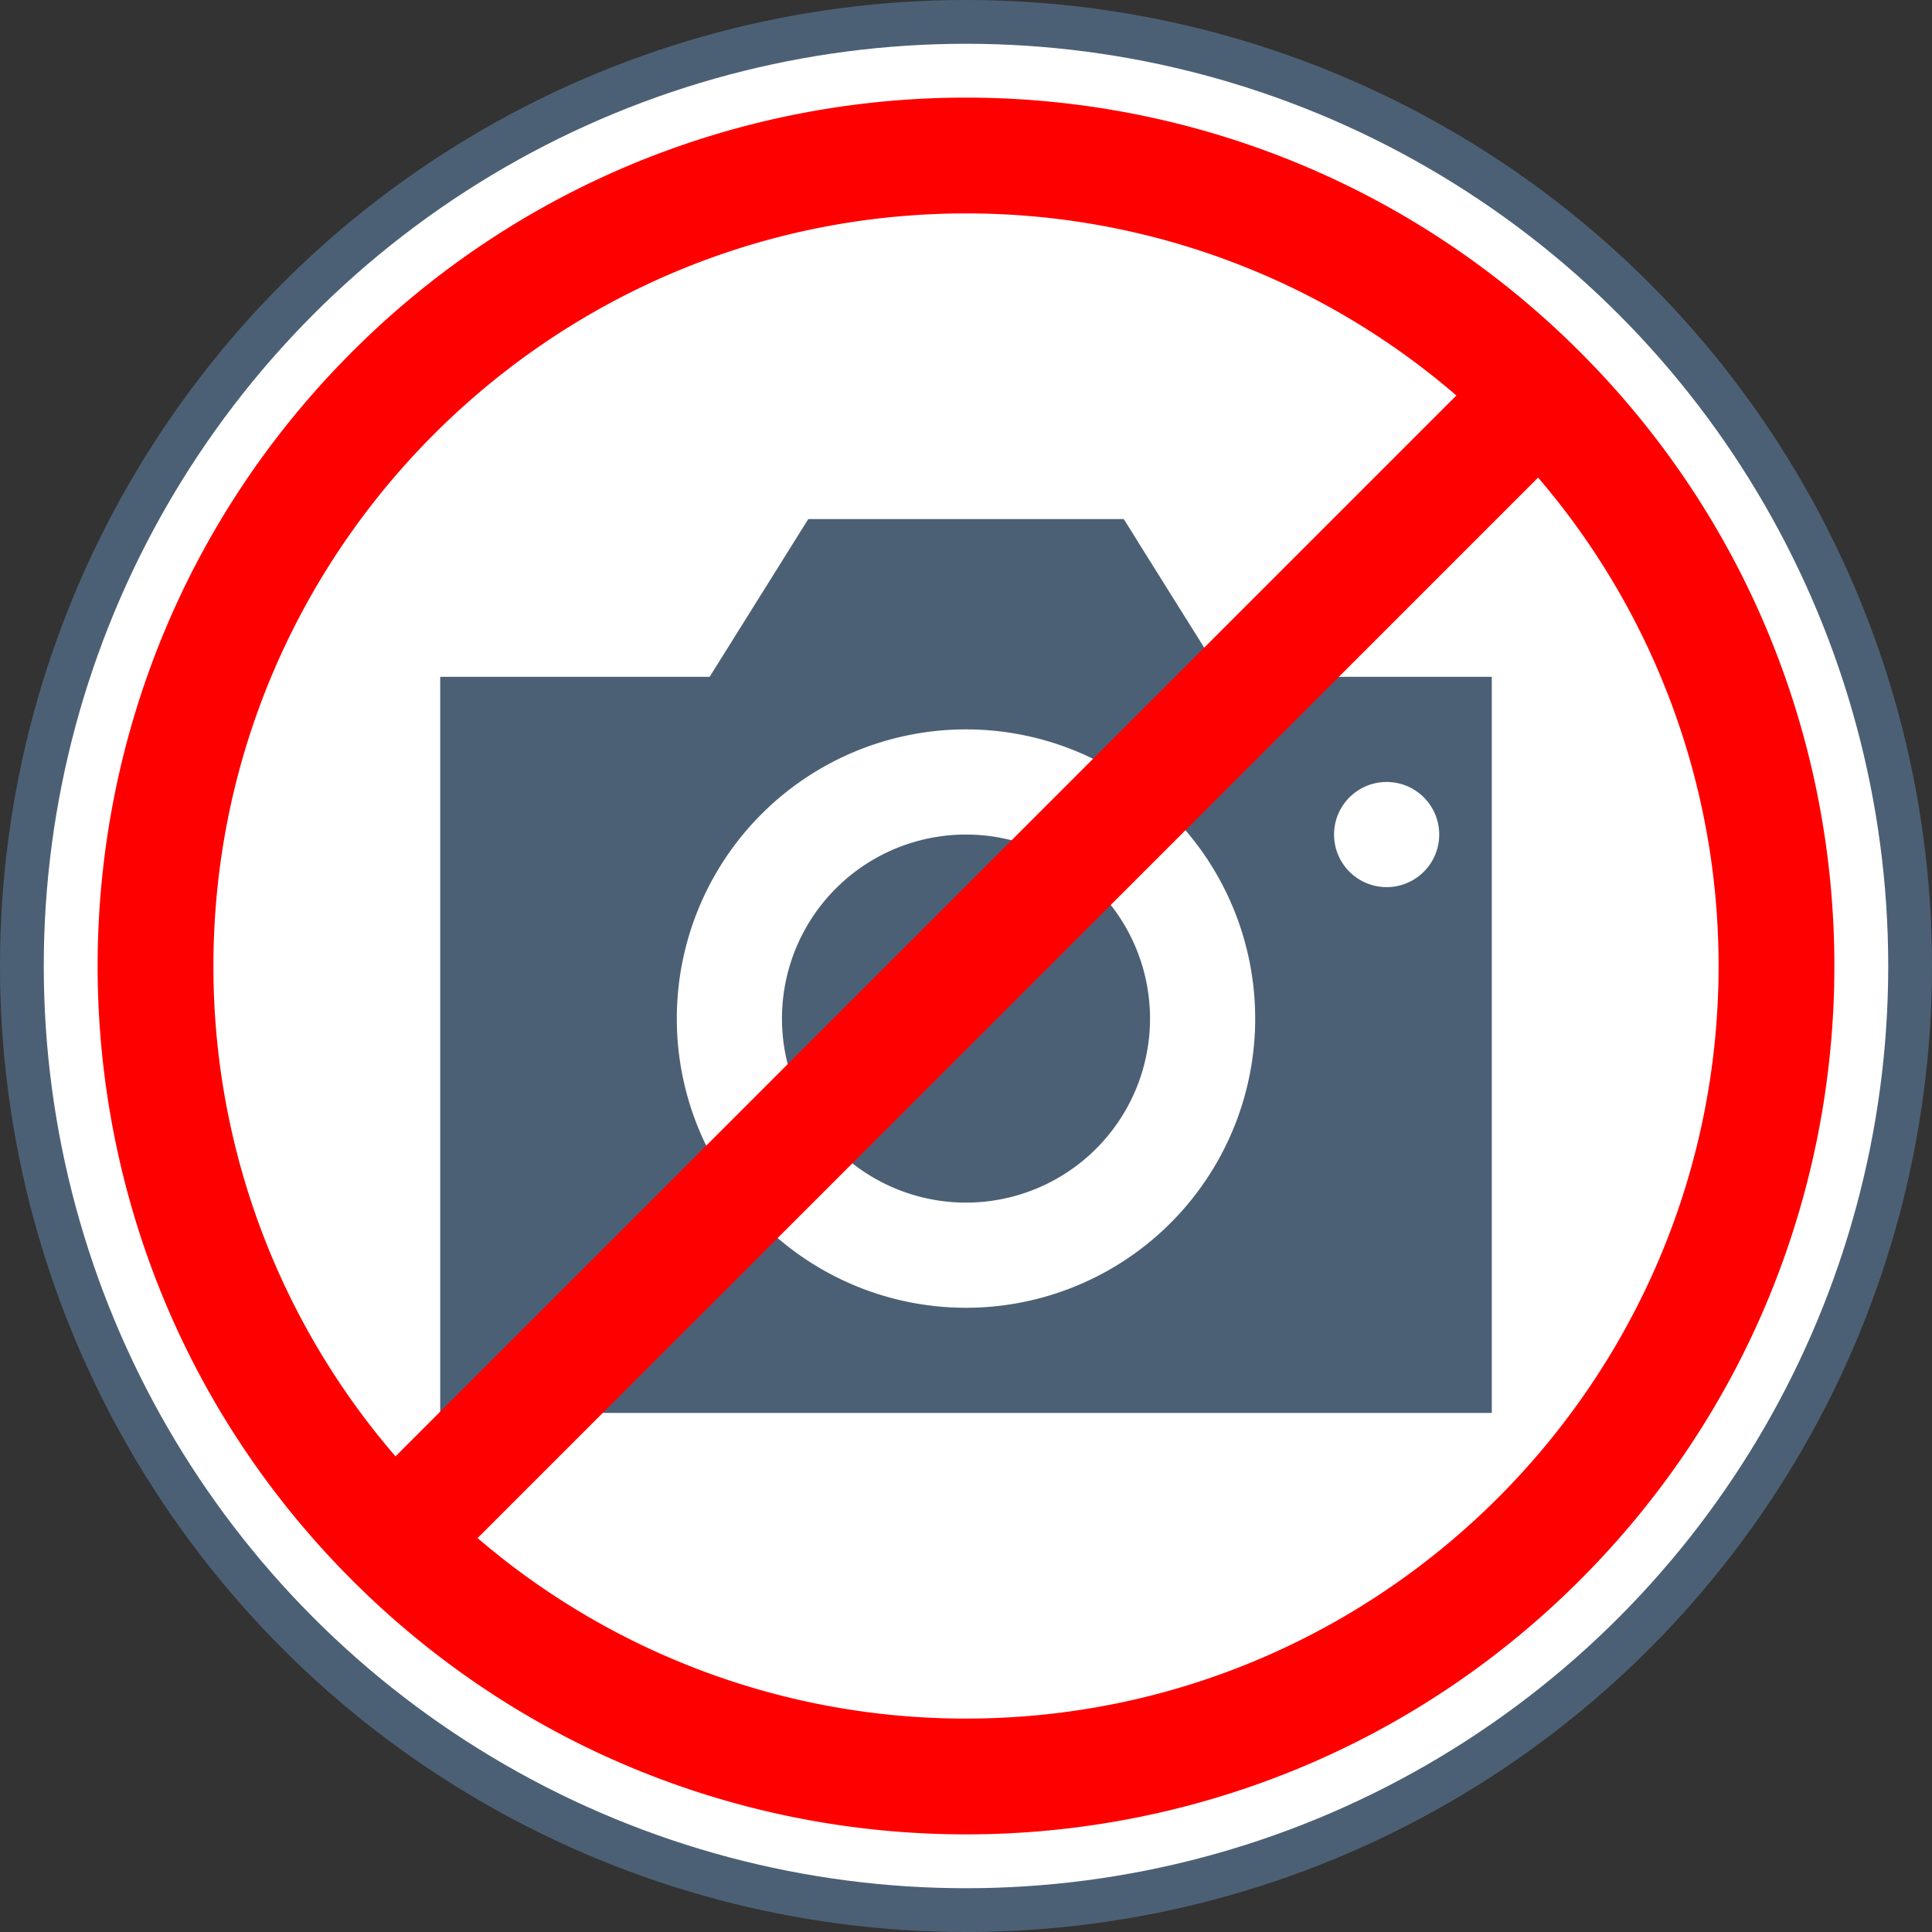
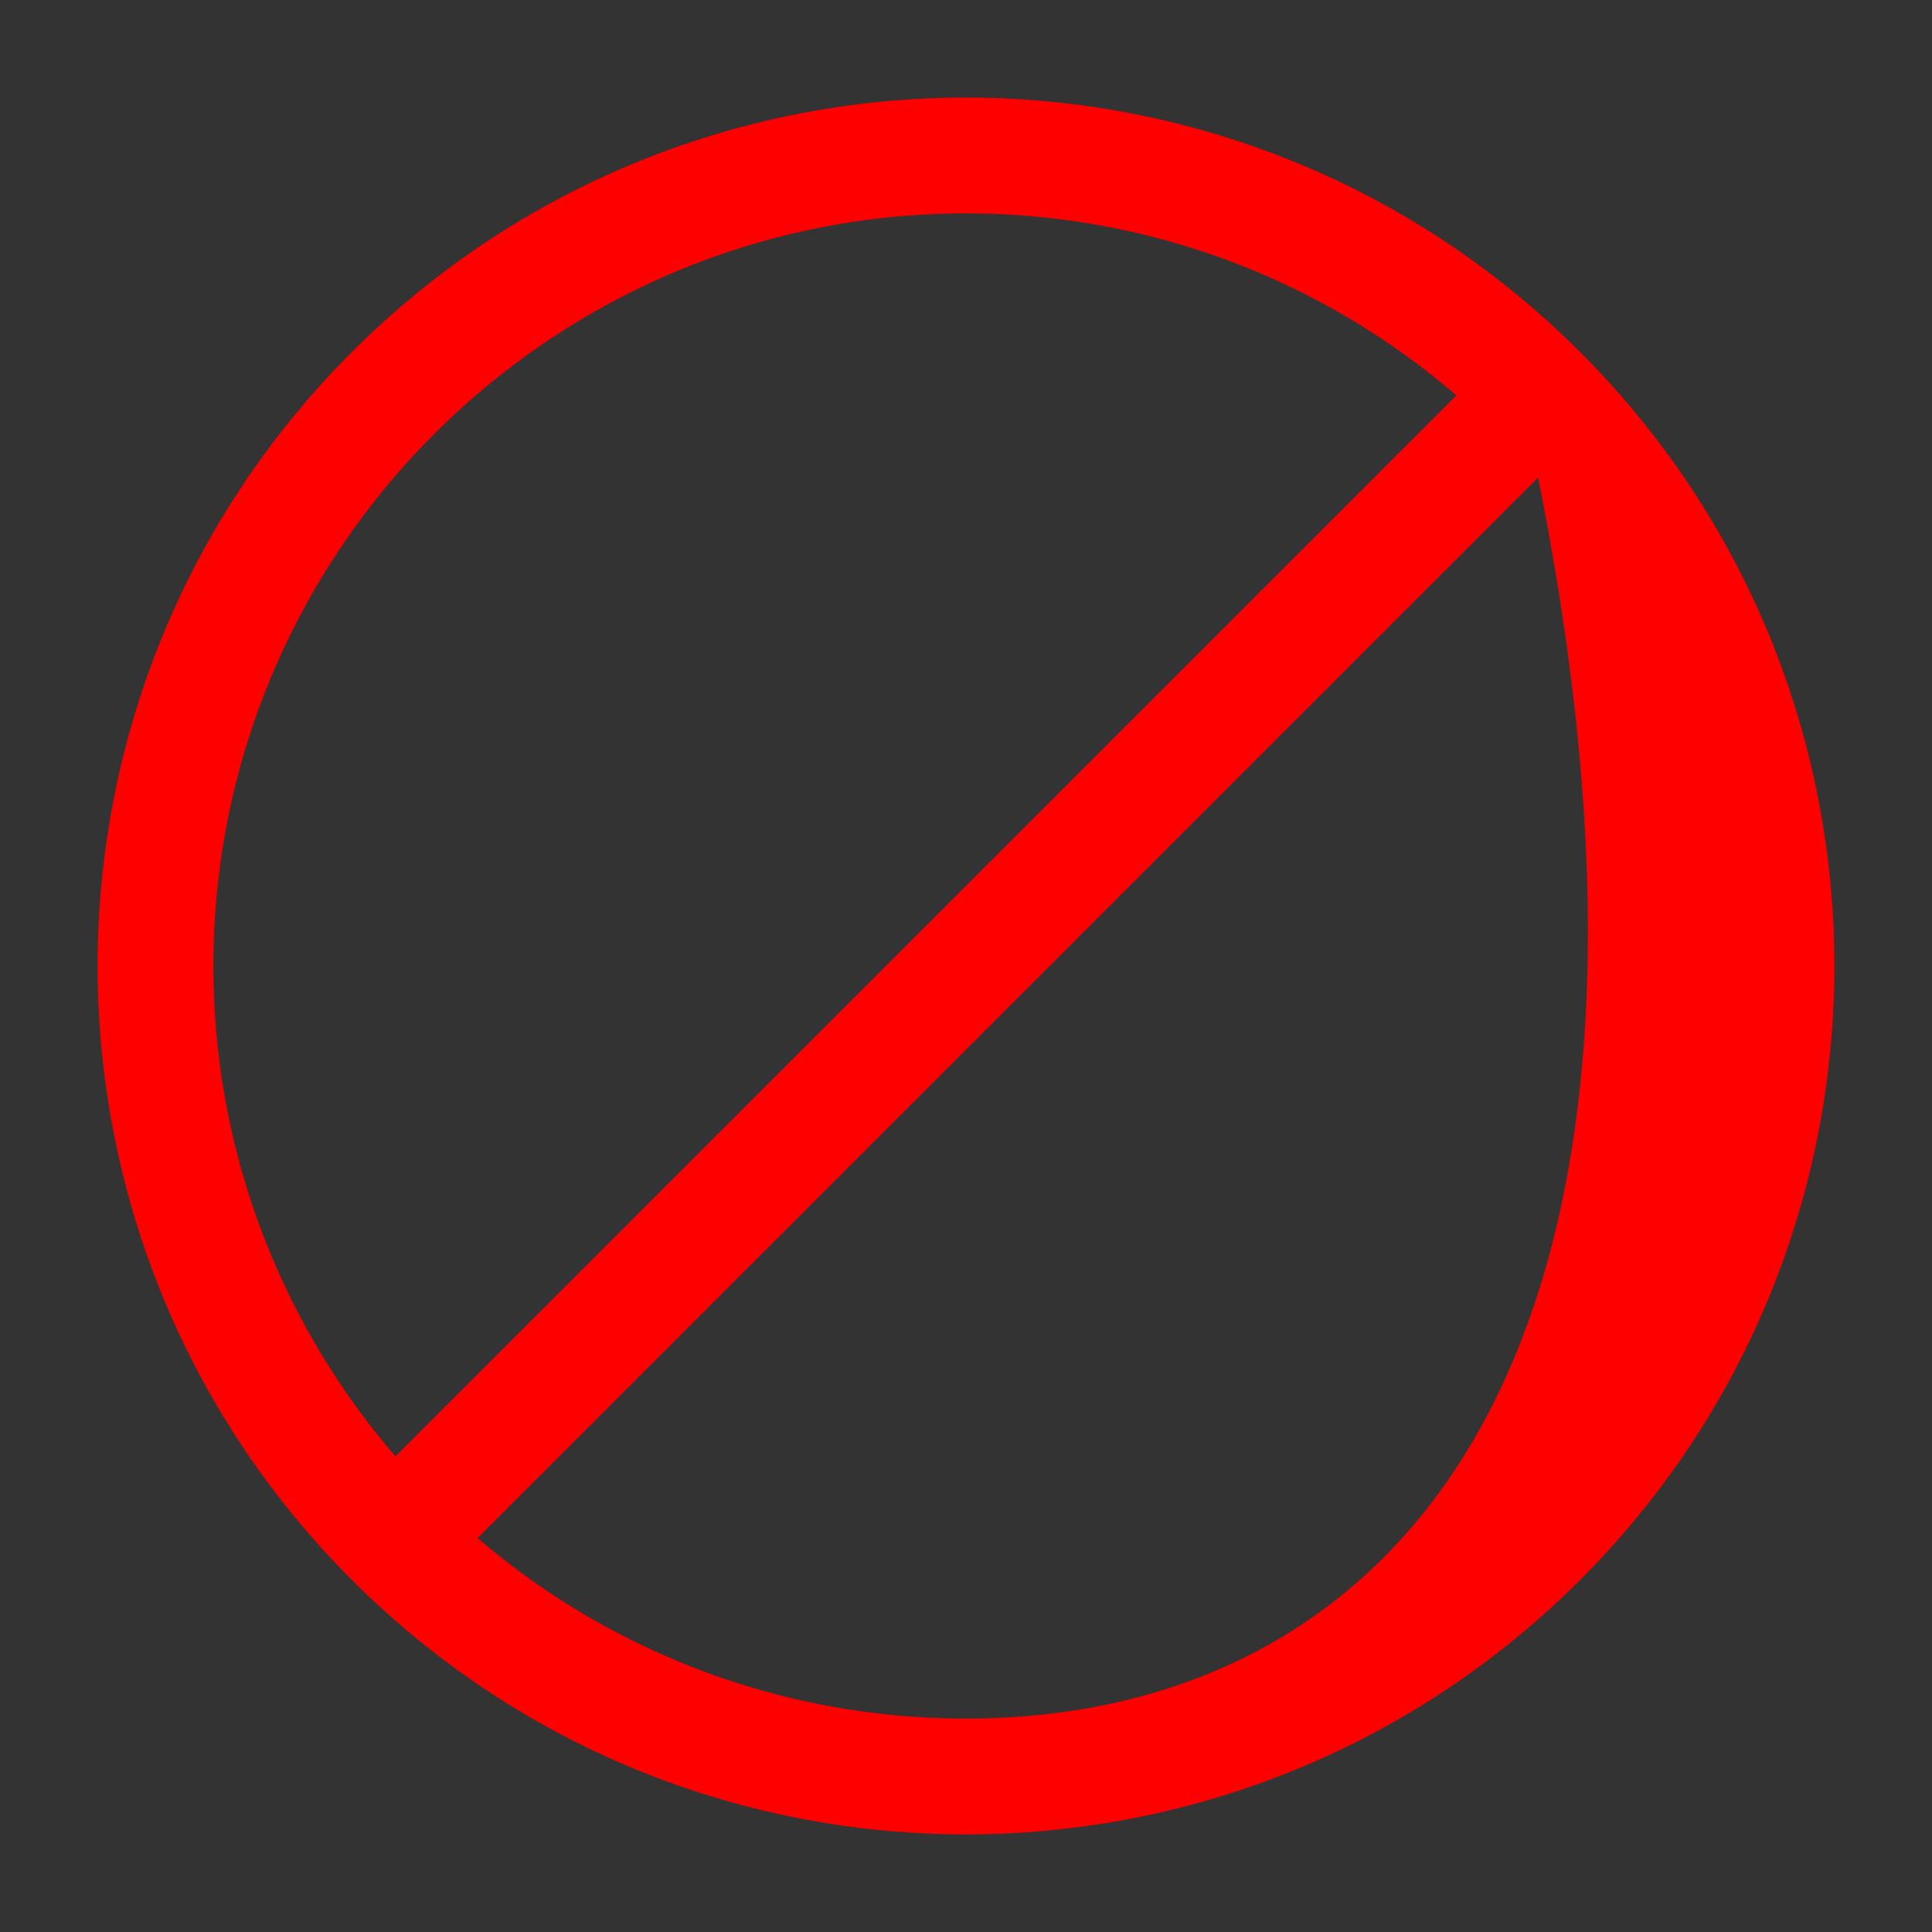
<svg xmlns="http://www.w3.org/2000/svg" id="Layer_1" data-name="Layer 1" viewBox="0 0 734.88 734.88">
  <rect x="0" y="0" width="734.88" height="734.88" fill="#333333" stroke="none" />
  <defs>
    <style>.cls-1{fill:#4c6075;}.cls-2{fill:#fff;}.cls-3{fill:red;}</style>
  </defs>
  <title>Nu fotografiați</title>
-   <circle class="cls-1" cx="367.44" cy="367.44" r="367.44" />
-   <circle class="cls-2" cx="367.44" cy="367.44" r="350.79" />
  <g id="Page-1">
    <g id="icon">
      <g id="Combined-Shape">
-         <path class="cls-1" d="M540,310l1,1.57.3.48,2.93,4.68.6,1,4.88,7.8.9,1.44,6.83,10.92,1.2,1.92,8.78,14,1.5,2.4L577.51,370H680V650H280V370H382.49L420,310Zm-60,80A110,110,0,1,0,590,500,110,110,0,0,0,480,390Zm0,40a70,70,0,1,1-70,70A70,70,0,0,1,480,430Zm160-20a20,20,0,1,0,20,20A20,20,0,0,0,640,410Z" transform="translate(-112.56 -112.56)" />
-       </g>
+         </g>
    </g>
  </g>
-   <path class="cls-3" d="M713.56,246.44c-129-129-338.13-129-467.12,0s-129,338.13,0,467.12,338.13,129,467.12,0,129-338.13,0-467.12ZM480,193.74A285,285,0,0,1,666.52,263L263,666.52A285,285,0,0,1,193.74,480C193.74,322.16,322.16,193.74,480,193.74Zm0,572.52a285,285,0,0,1-185.78-68.66L697.61,294.22A285,285,0,0,1,766.26,480C766.26,637.85,637.84,766.26,480,766.26Z" transform="translate(-112.56 -112.56)" />
+   <path class="cls-3" d="M713.56,246.44c-129-129-338.13-129-467.12,0s-129,338.13,0,467.12,338.13,129,467.12,0,129-338.13,0-467.12ZM480,193.74A285,285,0,0,1,666.52,263L263,666.52A285,285,0,0,1,193.74,480C193.74,322.16,322.16,193.74,480,193.74Zm0,572.52a285,285,0,0,1-185.78-68.66L697.61,294.22C766.26,637.85,637.84,766.26,480,766.26Z" transform="translate(-112.56 -112.56)" />
</svg>